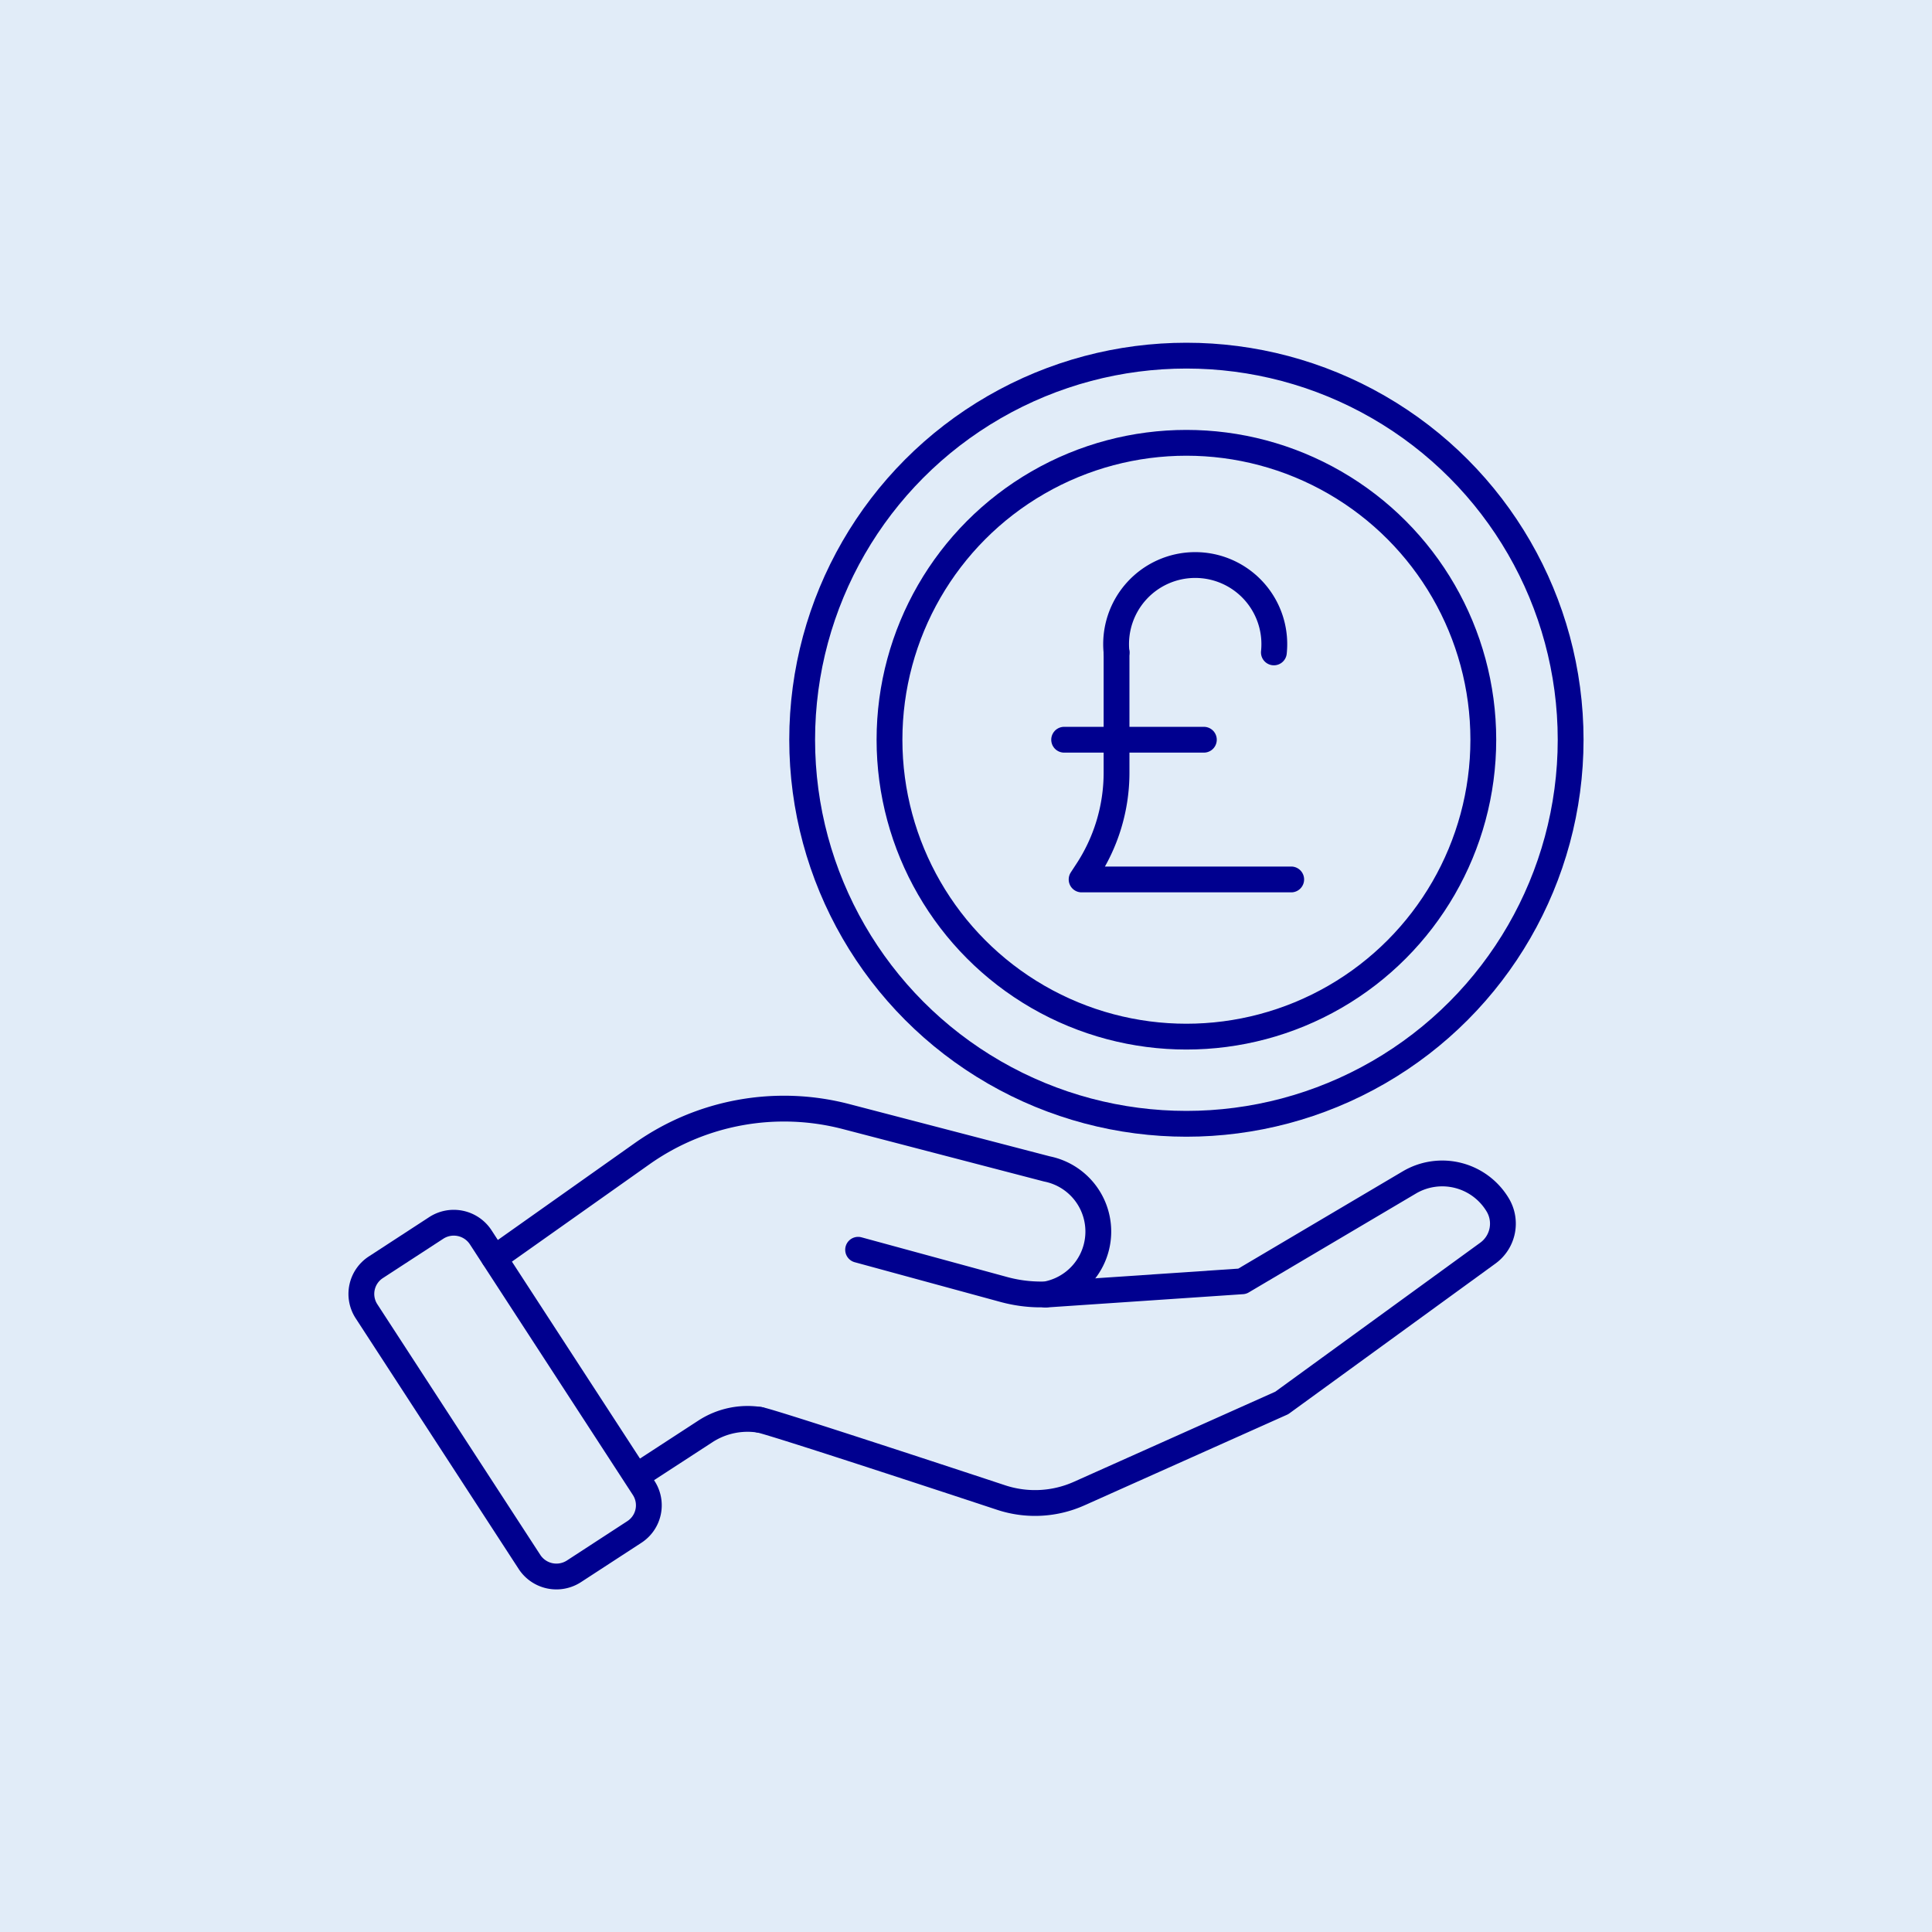
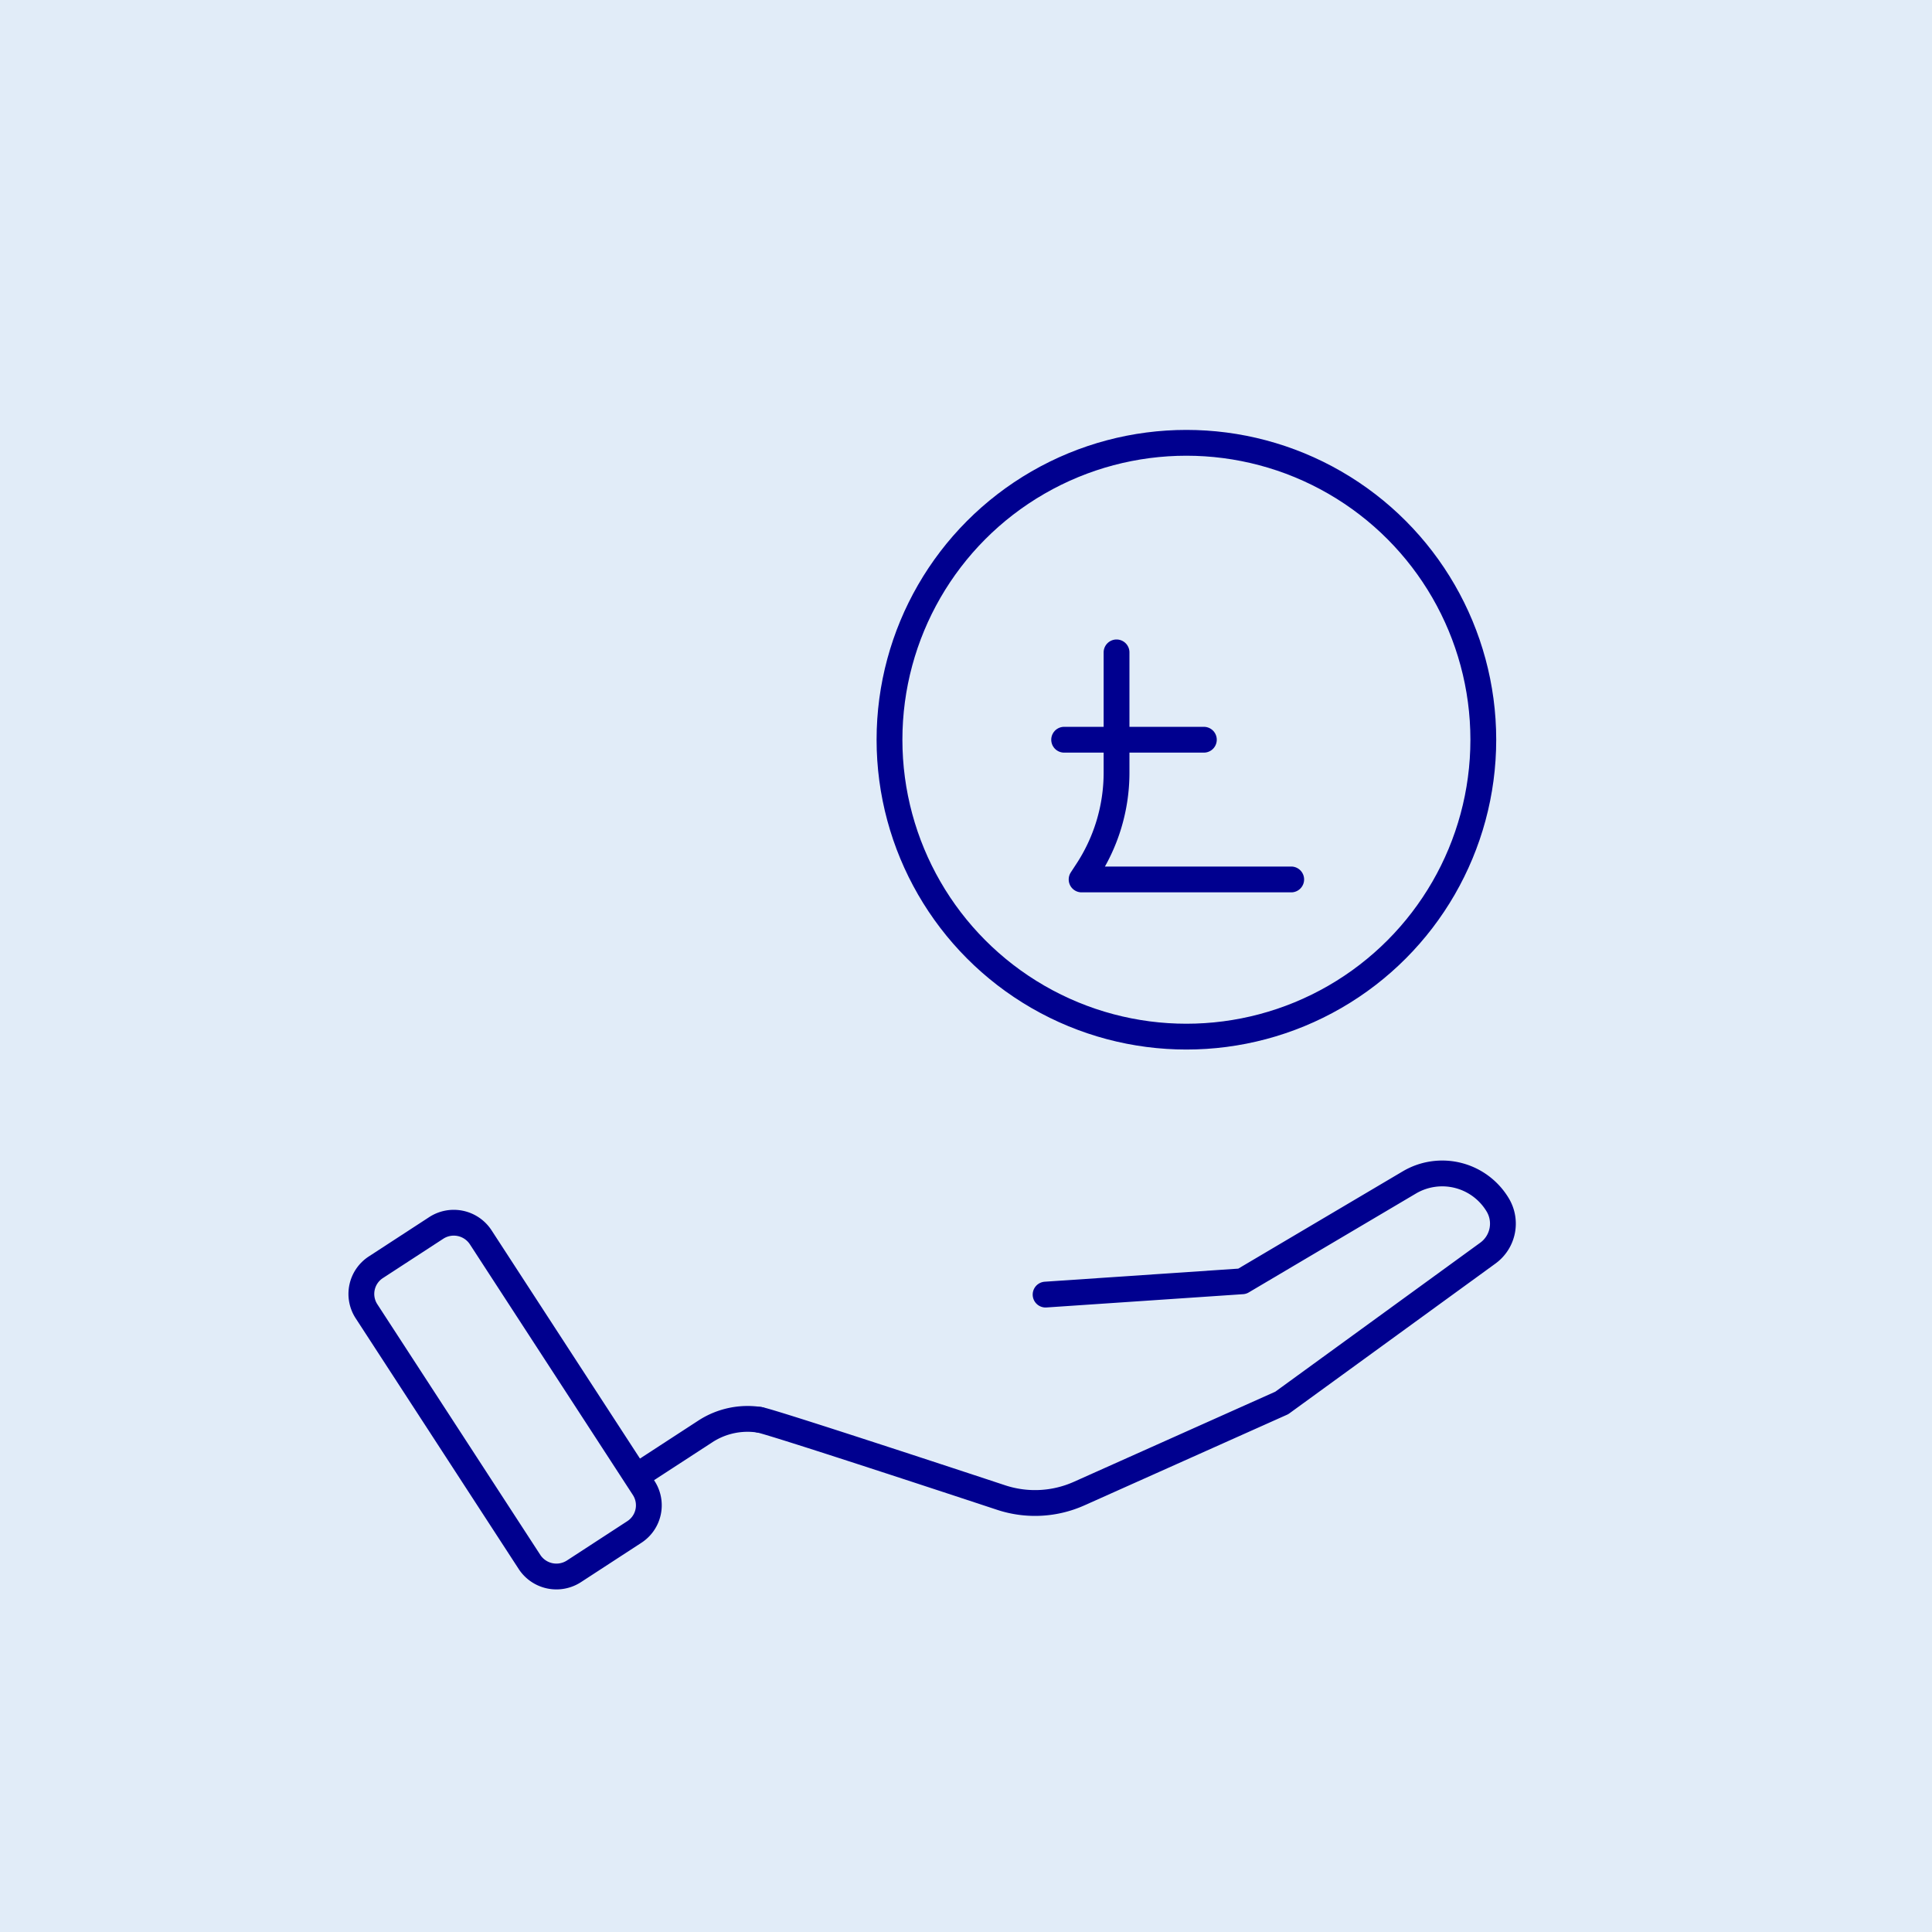
<svg xmlns="http://www.w3.org/2000/svg" width="125" height="125" viewBox="0 0 125 125">
  <rect x="0" y="0" width="125" height="125" fill="#808080" stroke="none" />
  <defs>
    <clipPath id="clip-path">
      <rect id="Rectangle_3689" data-name="Rectangle 3689" width="125" height="125" transform="translate(713.061 3580.614)" fill="#ccc" />
    </clipPath>
  </defs>
  <g id="rent-in-advance" transform="translate(-713.061 -3580.614)" clip-path="url(#clip-path)">
    <g id="Layer_1-2" transform="translate(713.061 3580.614)">
      <rect id="Rectangle_3690" data-name="Rectangle 3690" width="125" height="125" fill="#e1ecf8" />
      <g id="Group_3303" data-name="Group 3303">
        <g id="Group_3301" data-name="Group 3301">
-           <path id="Path_6316" data-name="Path 6316" d="M55.52,80.86l9.43,2.57a9.145,9.145,0,0,0,2.27.32h.43a4.132,4.132,0,0,0,.09-8.12L54.73,72.24a15.906,15.906,0,0,0-13.18,2.4l-8.96,6.34-.64.36" fill="none" stroke="#00008f" stroke-linecap="round" stroke-linejoin="round" stroke-width="1.67" />
          <path id="Path_6317" data-name="Path 6317" d="M49.13,91.86c.7.09,15.67,5.04,15.67,5.04a6.993,6.993,0,0,0,5.03-.27l13.1-5.86,13.33-9.69a2.356,2.356,0,0,0,.65-3.11h0a4.184,4.184,0,0,0-5.72-1.47L80.37,82.9l-12.72.86" fill="none" stroke="#00008f" stroke-linecap="round" stroke-linejoin="round" stroke-width="1.67" />
          <path id="Path_6318" data-name="Path 6318" d="M49.13,91.86a5.013,5.013,0,0,0-3.46.73l-4.41,2.87" fill="none" stroke="#00008f" stroke-linecap="round" stroke-linejoin="round" stroke-width="1.67" />
          <path id="Path_6319" data-name="Path 6319" d="M31.1,80.05a2.081,2.081,0,0,0-2.88-.6l-3.9,2.54a2.057,2.057,0,0,0-.6,2.86l10.54,16.21a2.081,2.081,0,0,0,2.88.6l3.9-2.54a2.057,2.057,0,0,0,.6-2.86L31.1,80.05Z" fill="none" stroke="#00008f" stroke-linecap="round" stroke-linejoin="round" stroke-width="1.67" />
        </g>
        <g id="Group_3302" data-name="Group 3302">
-           <ellipse id="Ellipse_256" data-name="Ellipse 256" cx="24.86" cy="24.85" rx="24.86" ry="24.85" transform="translate(51.9 23.01)" fill="none" stroke="#00008f" stroke-linecap="round" stroke-linejoin="round" stroke-width="1.67" />
          <circle id="Ellipse_257" data-name="Ellipse 257" cx="19.21" cy="19.21" r="19.21" transform="translate(57.55 28.65)" fill="none" stroke="#00008f" stroke-linecap="round" stroke-linejoin="round" stroke-width="1.67" />
          <path id="Path_6320" data-name="Path 6320" d="M72.24,42.21v7.77a11.6,11.6,0,0,1-1.96,6.46l-.3.46H83.54" fill="none" stroke="#00008f" stroke-linecap="round" stroke-linejoin="round" stroke-width="1.67" />
          <line id="Line_209" data-name="Line 209" x2="9.04" transform="translate(68.85 47.86)" fill="none" stroke="#00008f" stroke-linecap="round" stroke-linejoin="round" stroke-width="1.67" />
-           <path id="Path_6321" data-name="Path 6321" d="M72.24,42.21a5.118,5.118,0,1,1,10.18,0" fill="none" stroke="#00008f" stroke-linecap="round" stroke-linejoin="round" stroke-width="1.67" />
        </g>
      </g>
    </g>
  </g>
</svg>